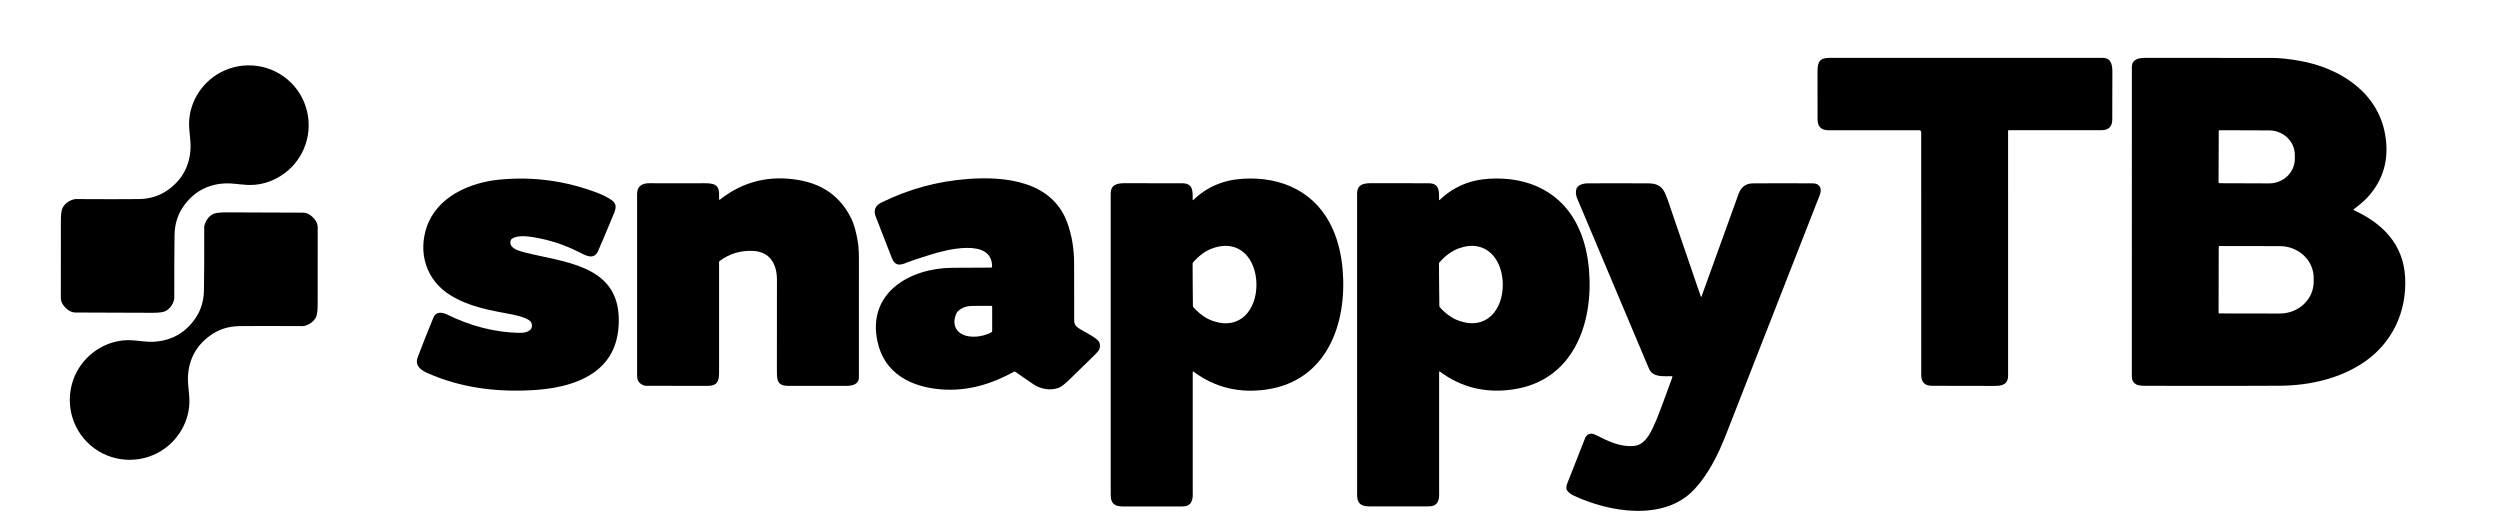
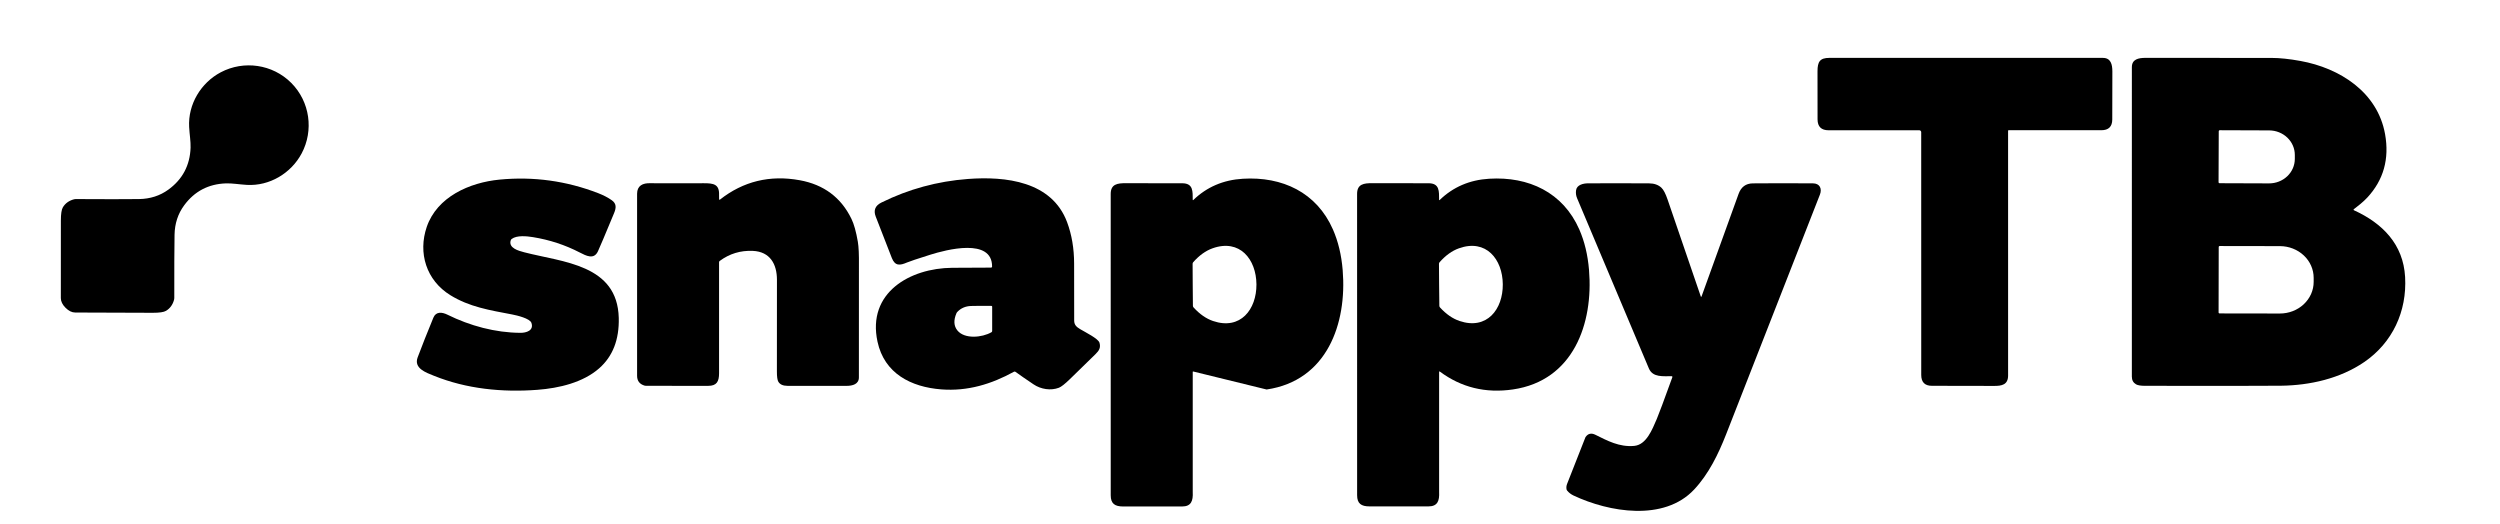
<svg xmlns="http://www.w3.org/2000/svg" width="1555" height="326" viewBox="0 0 1555 326" fill="none">
  <path d="M1249.35 81C1249.27 81 1249.18 81.034 1249.12 81.094C1249.06 81.154 1249.03 81.235 1249.03 81.32C1248.98 140 1248.98 190.727 1249.04 233.5C1249.05 239.27 1245.22 240.13 1240 240.04C1239.05 240.027 1226.27 240.003 1201.64 239.97C1197.23 239.97 1195.02 237.727 1195.01 233.24C1195 224.767 1194.99 174.427 1194.99 82.22C1194.99 81.903 1194.87 81.6 1194.64 81.375C1194.42 81.15 1194.12 81.023 1193.8 81.02C1171.93 80.967 1153.15 80.97 1137.48 81.03C1132.85 81.05 1130.53 78.79 1130.52 74.25C1130.5 63.903 1130.49 53.937 1130.49 44.35C1130.48 38.39 1131.99 36 1137.89 36C1188.65 35.993 1245.35 35.997 1308 36.01C1312.95 36.01 1313.89 40.09 1313.89 44.47C1313.89 57.143 1313.87 67.103 1313.83 74.35C1313.8 78.783 1311.53 81 1307 81C1278.5 81 1259.28 81 1249.35 81Z" fill="black" />
  <path d="M1464.14 130.77C1481.97 138.9 1494.85 151.98 1495.98 172.29C1497.18 193.69 1488.14 213.18 1470.48 225.24C1455.61 235.4 1436.89 239.71 1418.75 239.92C1410 240.027 1381.8 240.047 1334.16 239.98C1331.51 239.973 1329.66 239.66 1328.6 239.04C1326.87 238.027 1326.01 236.427 1326.01 234.24C1325.99 152.12 1325.99 87.967 1326.02 41.78C1326.02 36.83 1330.13 36 1334.48 35.99C1367.23 35.983 1393.4 35.997 1412.99 36.03C1418.02 36.037 1423.98 36.663 1430.86 37.91C1455.29 42.33 1478.85 57.24 1483.52 83.47C1486.26 98.823 1482.58 111.953 1472.48 122.86C1470.07 125.46 1466.8 128.07 1464.07 130.13C1464.02 130.171 1463.98 130.224 1463.95 130.284C1463.93 130.345 1463.92 130.41 1463.92 130.475C1463.93 130.539 1463.95 130.6 1463.99 130.652C1464.03 130.704 1464.08 130.744 1464.14 130.77ZM1380.06 81.65L1379.94 113.31C1379.94 113.482 1380.01 113.648 1380.13 113.77C1380.25 113.892 1380.42 113.96 1380.59 113.96L1411.32 114.07C1413.42 114.078 1415.51 113.692 1417.45 112.933C1419.4 112.174 1421.16 111.057 1422.66 109.646C1424.15 108.235 1425.33 106.558 1426.14 104.711C1426.95 102.864 1427.37 100.882 1427.38 98.88V96.4C1427.39 92.36 1425.72 88.481 1422.73 85.613C1419.74 82.746 1415.68 81.126 1411.44 81.11L1380.71 81C1380.54 81 1380.37 81.069 1380.25 81.19C1380.13 81.312 1380.06 81.478 1380.06 81.65ZM1380.04 153.64L1379.96 194.34C1379.96 194.502 1380.02 194.657 1380.14 194.771C1380.25 194.886 1380.41 194.95 1380.57 194.95L1418.04 195.01C1420.8 195.016 1423.54 194.511 1426.09 193.526C1428.64 192.54 1430.96 191.093 1432.92 189.266C1434.87 187.439 1436.42 185.27 1437.49 182.88C1438.55 180.491 1439.1 177.929 1439.1 175.34V172.84C1439.11 167.613 1436.91 162.596 1432.97 158.892C1429.04 155.188 1423.69 153.101 1418.12 153.09L1380.65 153.03C1380.49 153.03 1380.33 153.094 1380.22 153.209C1380.1 153.323 1380.04 153.478 1380.04 153.64Z" fill="black" />
  <path d="M181.17 51.58C192.83 63.29 195.21 81.17 187.63 95.42C181.07 107.78 167.61 115.83 153.5 115C148.86 114.72 144.41 113.94 140.63 114.06C129.657 114.413 120.95 118.983 114.51 127.77C110.67 133.003 108.69 139.093 108.57 146.04C108.43 154.547 108.377 167.683 108.41 185.45C108.41 185.775 108.366 186.095 108.28 186.4C107.447 189.52 105.773 191.833 103.26 193.34C101.893 194.16 99.14 194.567 95 194.56C78.9 194.527 62.823 194.47 46.77 194.39C44.723 194.383 42.723 193.4 40.77 191.44C38.823 189.48 37.847 187.477 37.84 185.43C37.827 169.377 37.833 153.3 37.86 137.2C37.867 133.06 38.283 130.307 39.11 128.94C40.63 126.433 42.95 124.77 46.07 123.95C46.375 123.864 46.695 123.82 47.02 123.82C64.787 123.927 77.923 123.927 86.43 123.82C93.377 123.727 99.477 121.77 104.73 117.95C113.537 111.543 118.14 102.853 118.54 91.88C118.67 88.1 117.91 83.65 117.65 79.01C116.87 64.89 124.97 51.46 137.35 44.95C151.64 37.43 169.51 39.88 181.17 51.58Z" fill="black" />
  <path d="M269.56 197.59C271.17 193.68 274.93 194.07 278.28 195.72C292.38 202.68 308.07 206.94 323.75 207.02C327.3 207.04 332.21 205.62 330.54 200.82C329.57 198.06 321.55 196.17 318.61 195.61C304.54 192.93 291.96 190.92 280.12 183.61C265.08 174.32 259.92 157.25 265.44 141.12C271.84 122.46 291.98 113.52 310.78 111.71C331.867 109.69 352.317 112.51 372.13 120.17C375.39 121.437 378.187 122.893 380.52 124.54C383.52 126.67 383.34 129.24 381.94 132.6C376.36 146.053 373.017 153.963 371.91 156.33C369.43 161.62 364.71 159.18 360.54 157.02C351.493 152.347 341.817 149.173 331.51 147.5C327.62 146.87 321.45 146.24 318.28 148.63C317.988 148.851 317.771 149.162 317.66 149.52C316.18 154.26 322.47 155.99 326.11 156.93C350.08 163.16 384.05 164.42 384.87 197.75C385.197 211.23 381.133 221.68 372.68 229.1C362.65 237.91 347.87 241.44 334.25 242.47C312.28 244.13 290.21 241.89 270 233.77C264.86 231.7 257.24 229.09 259.79 222.27C262.483 215.09 265.74 206.863 269.56 197.59Z" fill="black" />
  <path d="M447.8 124.17C462.307 112.75 478.853 108.727 497.44 112.1C512.413 114.82 523.133 122.83 529.6 136.13C531.173 139.35 532.5 144.1 533.58 150.38C534.107 153.447 534.33 158.377 534.25 165.17C534.243 165.743 534.237 188.937 534.23 234.75C534.23 238.95 530.35 240.01 526.53 240.01C505.643 240.003 493.387 239.997 489.76 239.99C486.987 239.983 485.1 239.113 484.1 237.38C483.513 236.36 483.223 234.24 483.23 231.02C483.277 217.213 483.287 198.207 483.26 174C483.25 164.27 478.98 156.52 468.26 156.05C460.62 155.71 453.75 157.797 447.65 162.31C447.529 162.4 447.43 162.517 447.363 162.651C447.295 162.784 447.26 162.931 447.26 163.08C447.247 168.327 447.247 191.347 447.26 232.14C447.26 237.33 445.79 240 440.49 240C426.237 240.007 413.33 240 401.77 239.98C401.465 239.98 401.162 239.933 400.87 239.84C397.803 238.913 396.27 236.877 396.27 233.73C396.25 165.723 396.25 127.98 396.27 120.5C396.28 115.5 399.78 113.78 404.56 113.96C406.413 114.027 417.453 114.03 437.68 113.97C443.79 113.95 447.52 114.52 447.26 121.32C447.24 121.893 447.247 122.76 447.28 123.92C447.283 123.98 447.303 124.039 447.336 124.089C447.369 124.139 447.415 124.18 447.469 124.205C447.523 124.231 447.582 124.241 447.64 124.235C447.699 124.229 447.754 124.206 447.8 124.17Z" fill="black" />
  <path d="M617.08 165.87C617.23 147.71 588.41 155.36 578.64 158.43C570.54 160.983 565.713 162.597 564.16 163.27C559.74 165.19 556.75 165.53 554.74 160.52C553.04 156.287 549.69 147.673 544.69 134.68C543.197 130.787 544.387 127.883 548.26 125.97C565.14 117.63 583.057 112.747 602.01 111.32C625.4 109.56 654.24 112.68 663.75 138.24C666.643 146.013 668.093 154.597 668.1 163.99C668.107 173.13 668.12 184.927 668.14 199.38C668.15 202.06 669.54 203.35 671.88 204.74C675.25 206.75 683.14 210.62 683.88 213.19C684.72 216.13 683.78 217.96 681.45 220.23C674.363 227.157 669.05 232.34 665.51 235.78C662.39 238.813 660.103 240.61 658.65 241.17C653.59 243.11 647.44 242.14 642.91 239.09C638.07 235.837 634.3 233.227 631.6 231.26C631.472 231.168 631.32 231.114 631.162 231.105C631.005 231.097 630.848 231.133 630.71 231.21C616.64 238.94 601.89 243.46 585.49 242.2C566.63 240.75 550.08 232.29 545.81 212.55C539.2 182.01 566.05 166.77 592.27 166.57C604.263 166.477 612.337 166.437 616.49 166.45C616.645 166.45 616.793 166.389 616.904 166.281C617.014 166.172 617.077 166.025 617.08 165.87ZM617.13 190.73C617.13 190.608 617.081 190.491 616.995 190.405C616.909 190.318 616.792 190.27 616.67 190.27C611.043 190.217 606.827 190.233 604.02 190.32C600.56 190.427 597.713 191.65 595.48 193.99C595.222 194.254 595.019 194.563 594.88 194.9C593.047 199.213 593.25 202.757 595.49 205.53C599.96 211.07 610.89 209.99 616.67 206.66C616.809 206.582 616.925 206.466 617.006 206.326C617.087 206.185 617.13 206.024 617.13 205.86V190.73Z" fill="black" />
-   <path d="M741.88 124.31C741.88 124.347 741.89 124.384 741.911 124.415C741.931 124.446 741.96 124.471 741.994 124.486C742.028 124.5 742.066 124.505 742.102 124.499C742.139 124.492 742.173 124.475 742.2 124.45C750.56 116.343 760.84 111.92 773.04 111.18C797.58 109.69 818.95 119.66 829.09 142.73C832.35 150.157 834.37 158.587 835.15 168.02C837.9 201.28 825.43 236.77 787.83 242.27C770.79 244.763 755.61 241.043 742.29 231.11C742.251 231.083 742.206 231.066 742.158 231.063C742.111 231.06 742.064 231.069 742.021 231.091C741.979 231.113 741.944 231.145 741.919 231.186C741.894 231.226 741.88 231.273 741.88 231.32C741.873 281.16 741.873 306.087 741.88 306.1C742.15 311.44 740.99 315.03 735.26 315.03C720.947 315.023 708.74 315.023 698.64 315.03C693.42 315.04 690.87 313.27 690.87 308.08C690.883 205.127 690.88 142.637 690.86 120.61C690.86 114.53 695.01 113.89 700.39 113.96C704.103 114.007 715.723 114.017 735.25 113.99C742.35 113.98 741.82 119.11 741.88 124.31ZM741.87 177.15C741.923 184.497 741.963 188.857 741.99 190.23C741.997 190.592 742.136 190.94 742.38 191.21C746.187 195.397 750.243 198.22 754.55 199.68C771.58 205.46 781.62 192.44 781.51 176.86C781.39 161.29 771.16 148.41 754.22 154.44C749.933 155.967 745.92 158.85 742.18 163.09C741.937 163.364 741.802 163.716 741.8 164.08C741.793 165.453 741.817 169.81 741.87 177.15Z" fill="black" />
+   <path d="M741.88 124.31C741.88 124.347 741.89 124.384 741.911 124.415C741.931 124.446 741.96 124.471 741.994 124.486C742.028 124.5 742.066 124.505 742.102 124.499C742.139 124.492 742.173 124.475 742.2 124.45C750.56 116.343 760.84 111.92 773.04 111.18C797.58 109.69 818.95 119.66 829.09 142.73C832.35 150.157 834.37 158.587 835.15 168.02C837.9 201.28 825.43 236.77 787.83 242.27C742.251 231.083 742.206 231.066 742.158 231.063C742.111 231.06 742.064 231.069 742.021 231.091C741.979 231.113 741.944 231.145 741.919 231.186C741.894 231.226 741.88 231.273 741.88 231.32C741.873 281.16 741.873 306.087 741.88 306.1C742.15 311.44 740.99 315.03 735.26 315.03C720.947 315.023 708.74 315.023 698.64 315.03C693.42 315.04 690.87 313.27 690.87 308.08C690.883 205.127 690.88 142.637 690.86 120.61C690.86 114.53 695.01 113.89 700.39 113.96C704.103 114.007 715.723 114.017 735.25 113.99C742.35 113.98 741.82 119.11 741.88 124.31ZM741.87 177.15C741.923 184.497 741.963 188.857 741.99 190.23C741.997 190.592 742.136 190.94 742.38 191.21C746.187 195.397 750.243 198.22 754.55 199.68C771.58 205.46 781.62 192.44 781.51 176.86C781.39 161.29 771.16 148.41 754.22 154.44C749.933 155.967 745.92 158.85 742.18 163.09C741.937 163.364 741.802 163.716 741.8 164.08C741.793 165.453 741.817 169.81 741.87 177.15Z" fill="black" />
  <path d="M895.12 124.3C895.12 124.337 895.13 124.374 895.151 124.405C895.171 124.436 895.2 124.461 895.234 124.476C895.268 124.49 895.306 124.495 895.342 124.489C895.379 124.482 895.413 124.465 895.44 124.44C903.8 116.333 914.08 111.91 926.28 111.17C950.81 109.68 972.18 119.64 982.32 142.71C985.58 150.137 987.6 158.567 988.38 168C991.13 201.25 978.66 236.73 941.07 242.23C924.03 244.723 908.853 241.007 895.54 231.08C895.501 231.053 895.456 231.036 895.408 231.033C895.361 231.03 895.314 231.039 895.271 231.061C895.229 231.083 895.194 231.115 895.169 231.156C895.144 231.196 895.13 231.243 895.13 231.29C895.123 281.117 895.123 306.037 895.13 306.05C895.4 311.39 894.24 314.98 888.51 314.98C874.197 314.973 861.993 314.973 851.9 314.98C846.68 314.99 844.13 313.22 844.13 308.04C844.137 205.1 844.13 142.62 844.11 120.6C844.11 114.52 848.26 113.88 853.64 113.95C857.353 113.997 868.97 114.007 888.49 113.98C895.59 113.97 895.06 119.1 895.12 124.3ZM895.13 177.18C895.197 184.513 895.247 188.867 895.28 190.24C895.286 190.602 895.425 190.95 895.67 191.22C899.483 195.393 903.543 198.207 907.85 199.66C924.88 205.4 934.88 192.36 934.74 176.8C934.59 161.24 924.34 148.4 907.43 154.46C903.15 155.993 899.143 158.88 895.41 163.12C895.17 163.396 895.039 163.748 895.04 164.11C895.033 165.483 895.063 169.84 895.13 177.18Z" fill="black" />
  <path d="M1039.79 234C1034.63 233.93 1028.04 234.94 1025.6 229.17C1000.71 170.217 985.823 134.927 980.95 123.3C980.263 121.667 980.053 119.99 980.32 118.27C980.84 114.94 984.85 114.04 987.75 114.03C1000.46 113.97 1013.12 113.977 1025.74 114.05C1028.94 114.07 1031.5 114.98 1033.42 116.78C1034.72 118 1035.99 120.447 1037.24 124.12C1044.3 144.913 1051.19 165.027 1057.91 184.46C1057.93 184.504 1057.96 184.541 1057.99 184.568C1058.03 184.594 1058.08 184.608 1058.12 184.608C1058.17 184.608 1058.22 184.594 1058.26 184.568C1058.29 184.541 1058.32 184.504 1058.34 184.46C1065.53 164.52 1073.21 143.24 1081.39 120.62C1082.95 116.293 1085.9 114.107 1090.24 114.06C1101.82 113.947 1114.31 113.943 1127.72 114.05C1131.85 114.08 1133.44 117.32 1132 121.01C1118.96 154.45 1099.49 204.197 1073.6 270.25C1068.76 282.58 1062.76 294.88 1053.74 304.5C1034.97 324.52 1000.76 318.58 978.77 308.23C977.157 307.47 975.823 306.443 974.77 305.15C974.567 304.901 974.429 304.598 974.37 304.27C974.177 303.197 974.297 302.103 974.73 300.99C977.377 294.25 981.17 284.603 986.11 272.05C986.143 271.964 986.187 271.883 986.24 271.81C987.767 269.643 989.793 269.183 992.32 270.43C999.88 274.17 1007.16 278.14 1016.39 277.36C1024.06 276.71 1027.68 267.16 1030.54 260.55C1031.72 257.81 1034.94 249.16 1040.21 234.6C1040.23 234.532 1040.24 234.46 1040.23 234.389C1040.22 234.318 1040.2 234.251 1040.15 234.192C1040.11 234.133 1040.06 234.085 1040 234.052C1039.93 234.018 1039.86 234.001 1039.79 234Z" fill="black" />
-   <path d="M194.68 135.22C196.633 137.18 197.61 139.183 197.61 141.23C197.623 157.283 197.613 173.363 197.58 189.47C197.573 193.61 197.157 196.36 196.33 197.72C194.81 200.227 192.49 201.893 189.37 202.72C189.064 202.803 188.745 202.843 188.42 202.84C170.647 202.733 157.507 202.733 149 202.84C142.053 202.933 135.953 204.89 130.7 208.71C121.887 215.11 117.283 223.797 116.89 234.77C116.75 238.55 117.51 243.01 117.77 247.65C118.55 261.77 110.44 275.19 98.06 281.71C83.77 289.23 65.9 286.78 54.24 275.06C42.57 263.35 40.2 245.47 47.78 231.22C54.35 218.86 67.81 210.81 81.92 211.64C86.56 211.93 91.01 212.71 94.79 212.59C105.77 212.237 114.48 207.667 120.92 198.88C124.76 193.647 126.74 187.557 126.86 180.61C127.007 172.103 127.063 158.967 127.03 141.2C127.03 140.875 127.074 140.555 127.16 140.25C127.993 137.13 129.67 134.817 132.19 133.31C133.557 132.49 136.31 132.083 140.45 132.09C156.55 132.123 172.627 132.183 188.68 132.27C190.727 132.277 192.727 133.26 194.68 135.22Z" fill="black" />
</svg>